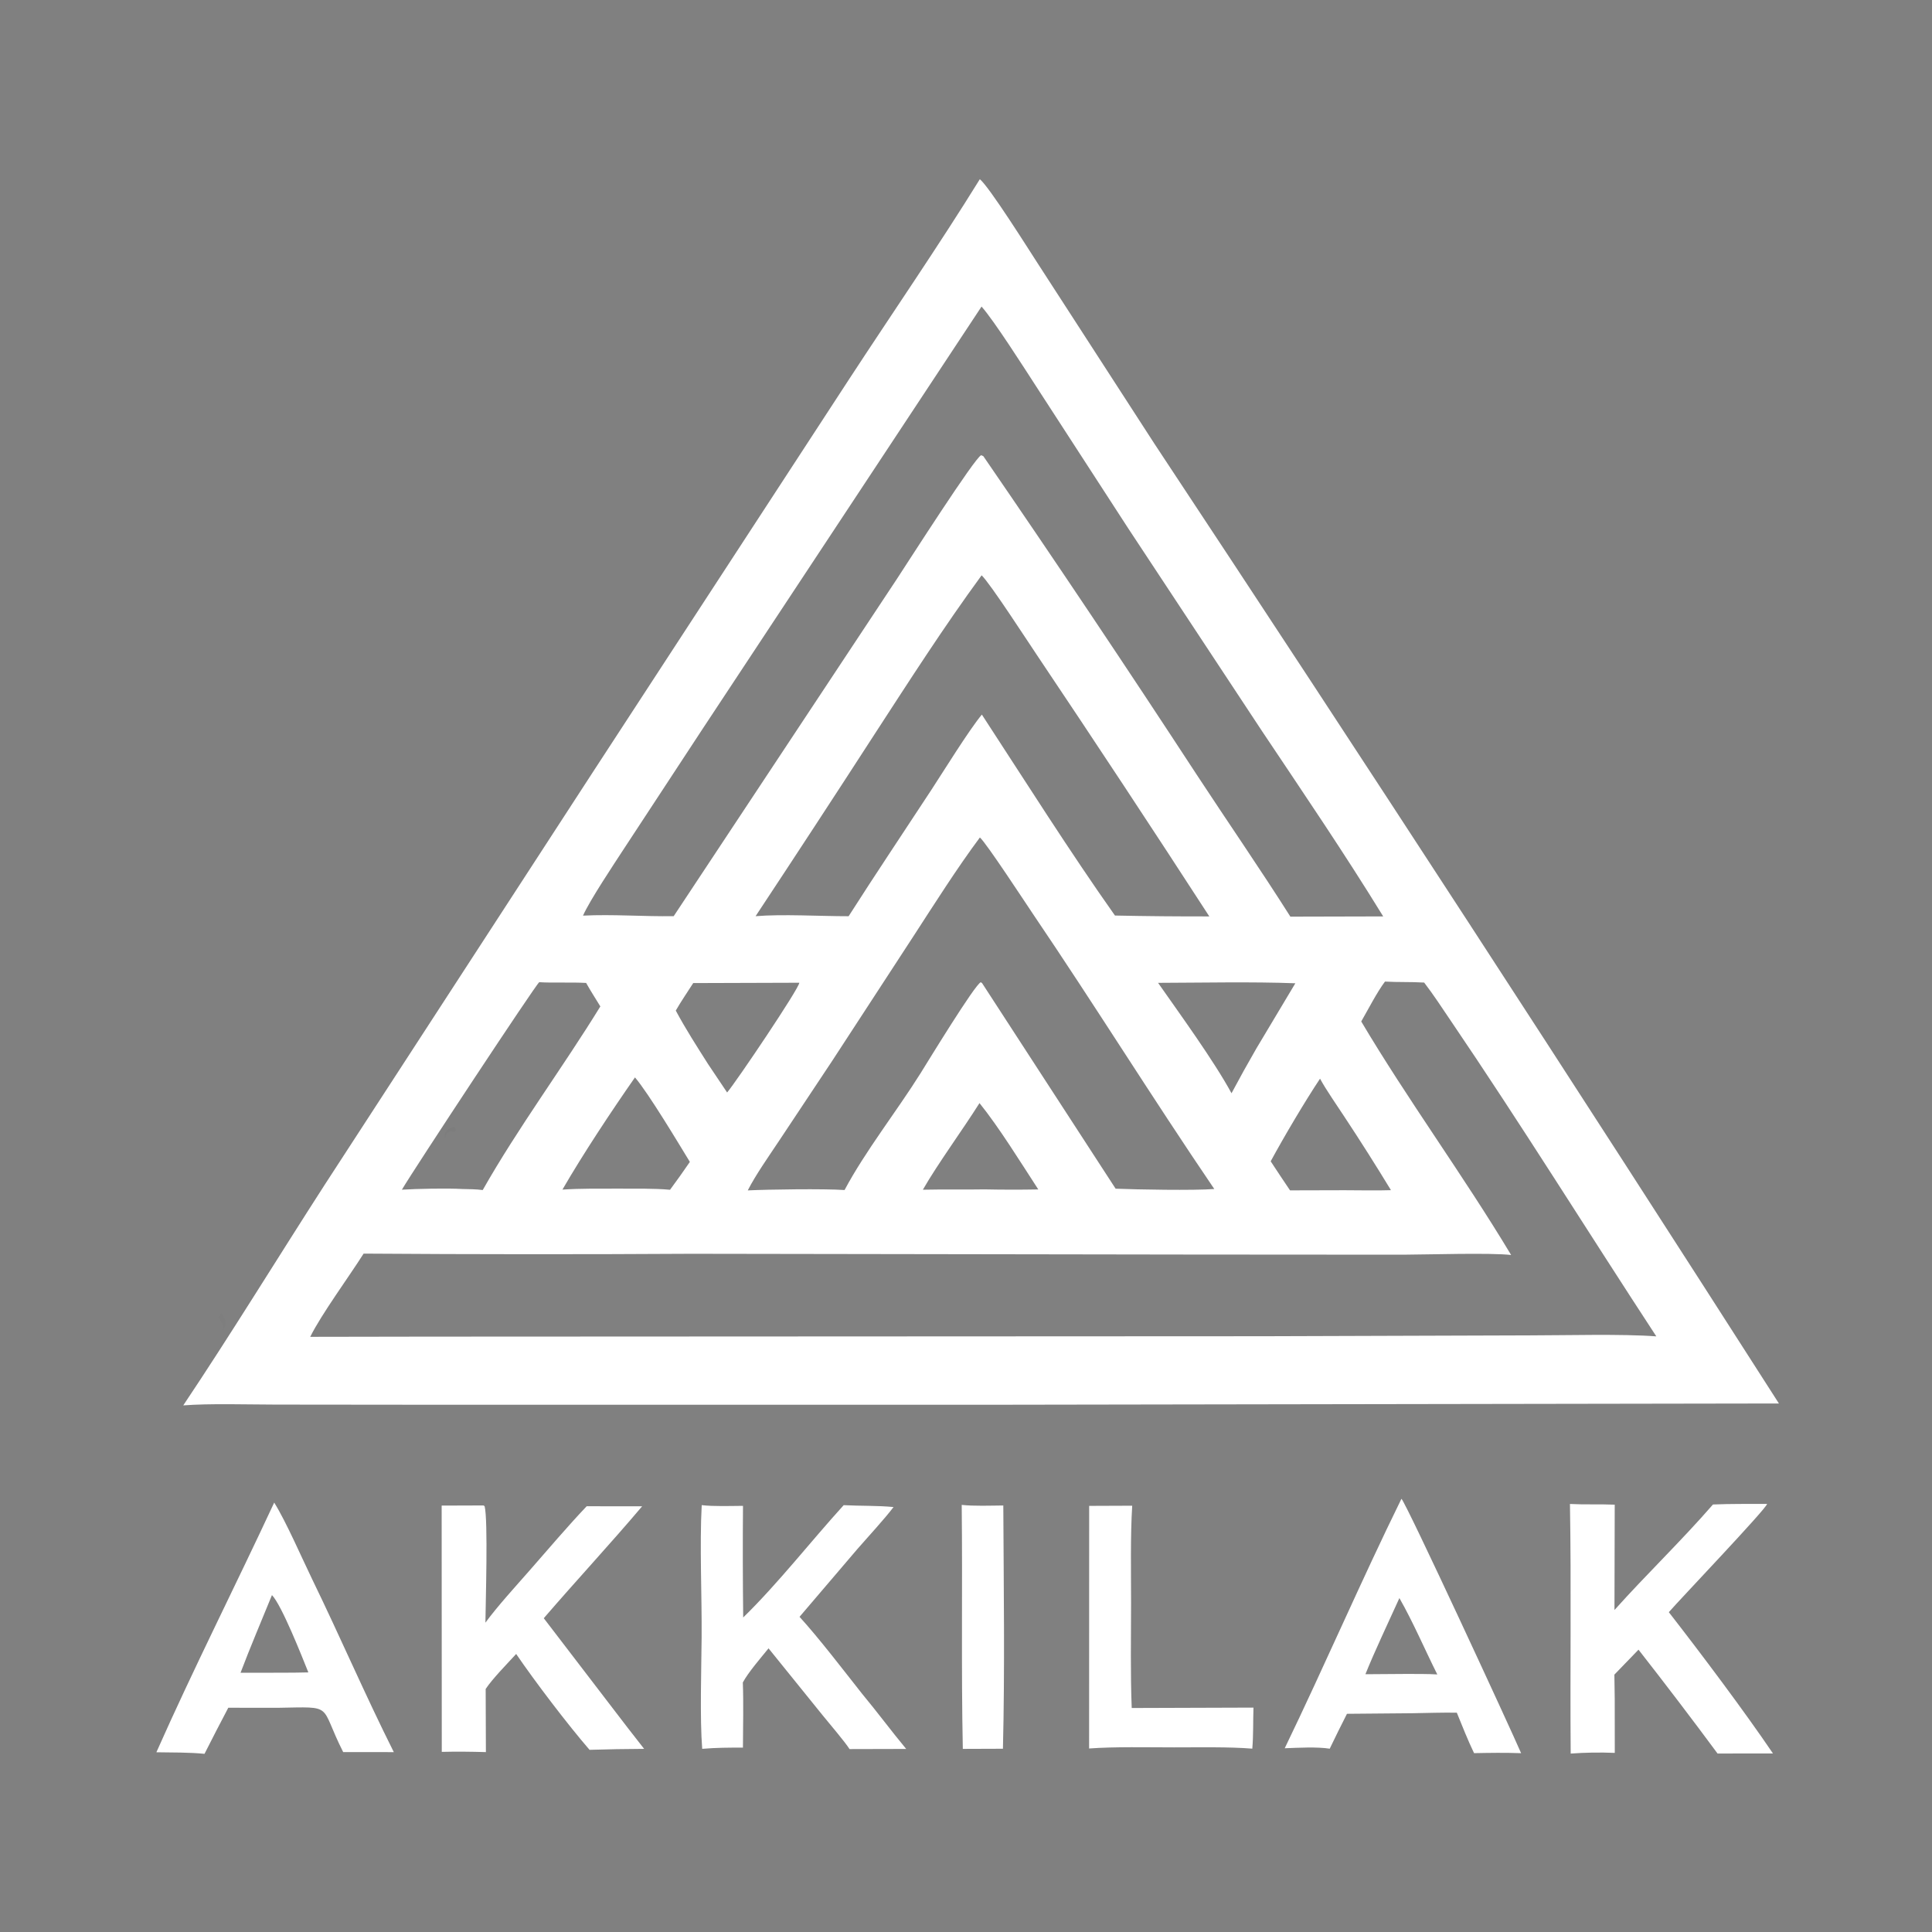
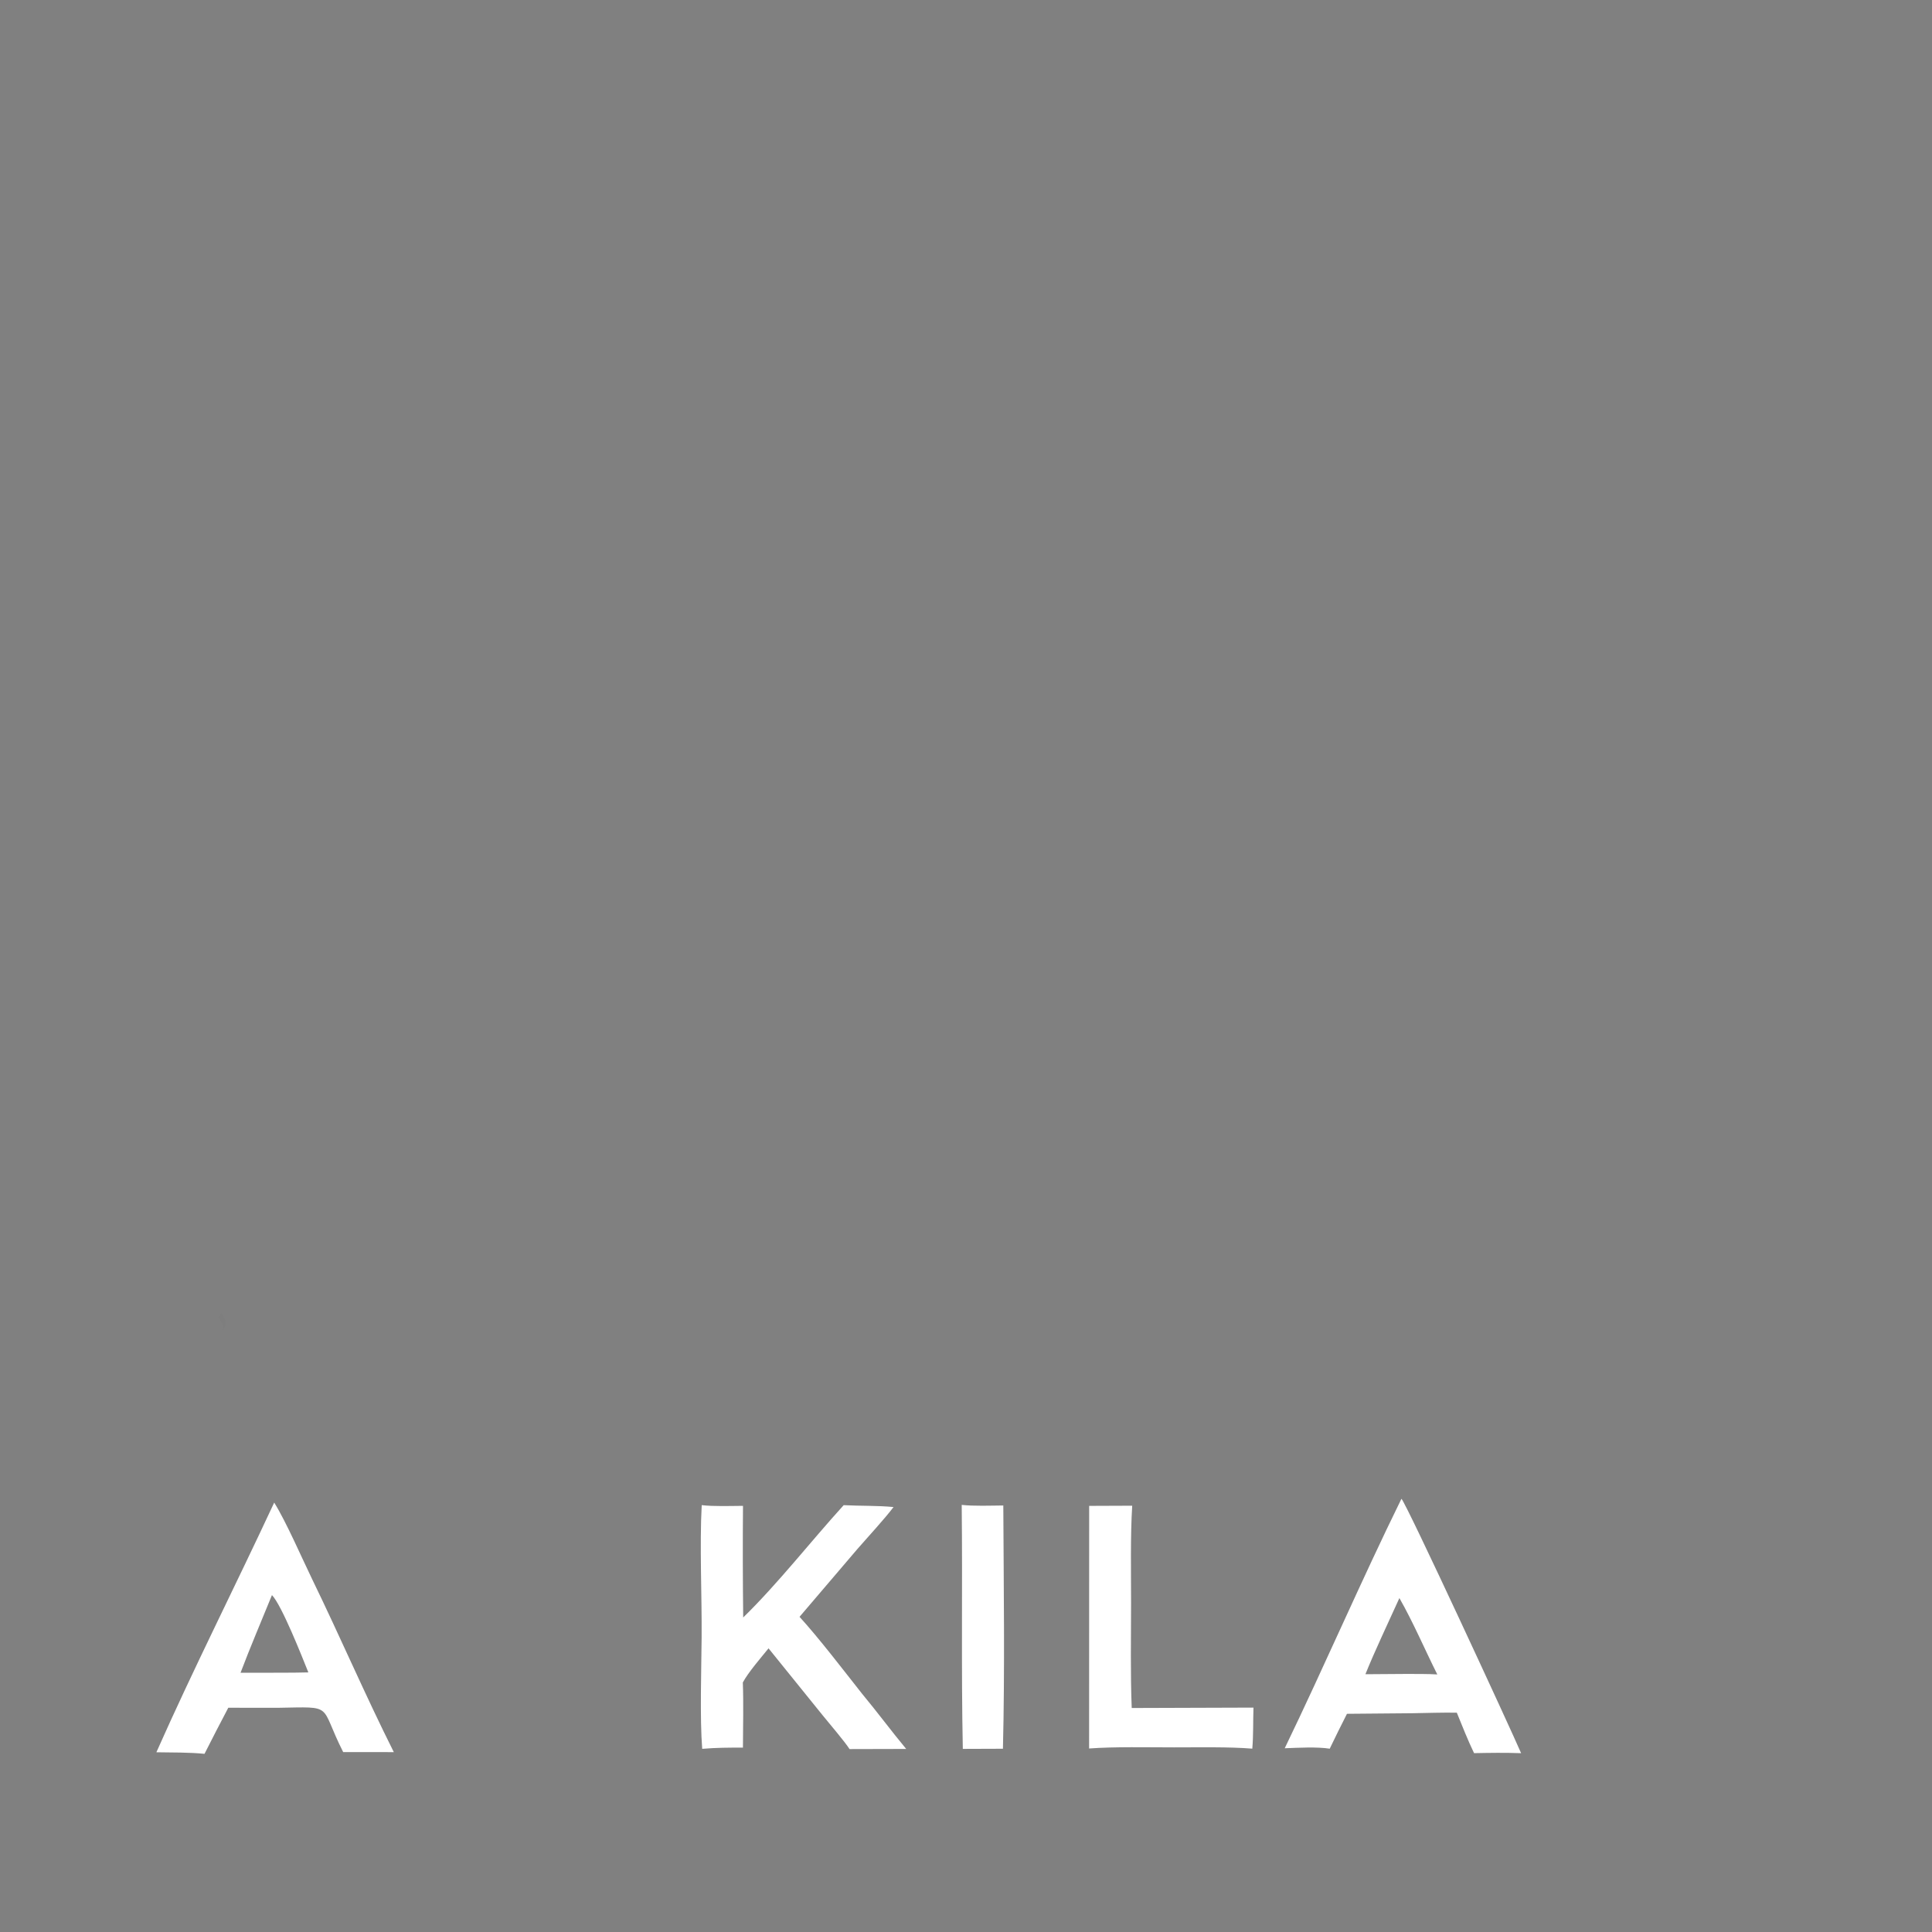
<svg xmlns="http://www.w3.org/2000/svg" width="68" height="68" viewBox="0 0 68 68" fill="none">
  <rect x="0" y="0" width="68" height="68" fill="#808080" stroke="none" />
-   <path d="M34.487 6.307C34.824 6.581 36.199 8.77 36.52 9.264L40.632 15.618C48.044 26.823 55.37 38.083 62.612 49.398L34.673 49.443L15.721 49.443L9.702 49.437C8.742 49.436 7.374 49.393 6.45 49.465C8.112 46.984 9.799 44.228 11.428 41.701L20.904 27.119L29.889 13.342C31.405 11.022 33.034 8.655 34.487 6.307ZM20.52 32.227C21.573 32.175 22.651 32.262 23.712 32.246L31.573 20.369C31.993 19.73 34.314 16.1 34.534 16.022L34.609 16.054C37.155 19.761 39.658 23.498 42.118 27.263C43.199 28.911 44.372 30.611 45.417 32.263L48.684 32.255C47.322 30.037 45.871 27.905 44.425 25.742L39.715 18.605L36.478 13.613C36.073 12.989 34.984 11.277 34.547 10.79L24.721 25.667L21.961 29.873C21.621 30.395 20.752 31.697 20.52 32.227ZM26.319 41.898C27.05 41.863 29.008 41.835 29.726 41.885C30.455 40.516 31.565 39.108 32.396 37.782C32.638 37.396 34.314 34.646 34.521 34.571L34.567 34.604L39.266 41.838C40.031 41.869 42.014 41.905 42.739 41.849C40.564 38.651 38.524 35.366 36.355 32.165C36.088 31.77 34.719 29.676 34.489 29.476C33.689 30.549 32.891 31.811 32.16 32.937L29.291 37.338L27.405 40.177C27.06 40.696 26.594 41.356 26.319 41.898ZM53.187 44.172C52.469 44.087 50.219 44.158 49.386 44.161L41.936 44.156L24.335 44.129C20.489 44.152 16.643 44.15 12.798 44.123C12.295 44.919 11.308 46.263 10.919 47.052L15.036 47.045L44.455 47.031L53.82 47.001C55.061 47.001 57.117 46.944 58.297 47.036C55.876 43.337 53.547 39.585 51.063 35.928C50.753 35.472 50.462 35.02 50.126 34.583C49.648 34.554 49.184 34.575 48.747 34.548C48.469 34.916 48.152 35.534 47.911 35.952C49.535 38.691 51.496 41.357 53.187 44.172ZM26.594 32.247C27.532 32.168 28.888 32.249 29.869 32.248C30.811 30.77 31.814 29.278 32.775 27.81C33.217 27.135 34.087 25.723 34.558 25.151C36.042 27.425 37.684 30.022 39.243 32.224C40.35 32.247 41.457 32.257 42.564 32.255C40.566 29.172 38.543 26.106 36.496 23.055C36.175 22.58 34.851 20.533 34.55 20.249C33.22 22.064 32.015 23.946 30.789 25.831C29.401 27.977 28.003 30.116 26.594 32.247ZM46.461 37.965C45.923 38.774 45.194 40.007 44.724 40.874C44.949 41.212 45.176 41.563 45.405 41.897L47.322 41.892C47.843 41.892 48.443 41.908 48.957 41.89C48.428 41.02 47.883 40.16 47.321 39.31C47.077 38.935 46.656 38.333 46.461 37.965ZM43.345 38.479C43.627 37.95 43.918 37.425 44.218 36.906L45.592 34.608C44.054 34.55 42.315 34.589 40.76 34.593C41.52 35.679 42.735 37.35 43.345 38.479ZM34.475 38.825C33.882 39.767 33.003 40.964 32.482 41.874C33.211 41.857 33.931 41.875 34.651 41.862C35.282 41.875 35.913 41.876 36.544 41.864C35.935 40.929 35.16 39.672 34.475 38.825ZM19.796 41.87C20.439 41.827 21.113 41.837 21.759 41.836C22.322 41.839 23.035 41.824 23.583 41.876C23.822 41.553 24.055 41.226 24.281 40.895C23.888 40.253 22.833 38.487 22.349 37.921C21.517 39.114 20.524 40.611 19.796 41.87ZM28.133 34.589L24.399 34.601C24.209 34.898 23.955 35.27 23.785 35.569C24.138 36.227 24.516 36.812 24.915 37.442L25.592 38.452C25.914 38.076 28.138 34.773 28.133 34.589ZM18.979 34.57C18.853 34.657 14.584 41.129 14.145 41.873C14.674 41.84 15.748 41.818 16.275 41.849C16.508 41.855 16.761 41.854 16.99 41.886C18.23 39.697 19.807 37.575 21.13 35.423C20.975 35.167 20.772 34.853 20.63 34.596C20.074 34.566 19.468 34.6 18.979 34.57Z" fill="white" />
-   <path d="M15.985 39.653C16.015 39.676 16.028 39.733 16.047 39.779L15.999 39.837L15.837 39.81L15.692 39.933L15.69 40.036L15.648 40.032L15.667 39.879C15.76 39.722 15.813 39.724 15.985 39.653Z" fill="#292829" fill-opacity="0.02" />
-   <path d="M62.195 52.933C62.178 53.095 59.119 56.301 58.737 56.743C59.858 58.183 61.39 60.221 62.403 61.717L60.452 61.718C59.541 60.487 58.614 59.269 57.67 58.063L56.821 58.941L56.833 59.789L56.835 61.696C56.318 61.674 55.8 61.682 55.283 61.72C55.259 58.811 55.307 55.828 55.257 52.935C55.756 52.961 56.31 52.938 56.833 52.959L56.824 56.667C57.966 55.393 59.168 54.245 60.291 52.953C60.913 52.927 61.569 52.935 62.195 52.933Z" fill="white" />
-   <path d="M17.019 52.987L17.057 53.013C17.182 53.493 17.092 56.419 17.085 57.112C17.507 56.536 18.164 55.818 18.64 55.275C19.292 54.531 19.973 53.727 20.649 53.015L22.601 53.017C21.468 54.355 20.279 55.633 19.139 56.956L21.544 60.097C21.916 60.586 22.291 61.071 22.671 61.554C22.03 61.557 21.39 61.568 20.75 61.588C19.989 60.71 18.829 59.185 18.167 58.214C17.852 58.559 17.335 59.083 17.094 59.446L17.102 61.668C16.565 61.653 16.087 61.647 15.549 61.66L15.545 52.992L17.019 52.987Z" fill="white" />
  <path d="M49.326 52.752C49.501 52.914 53.204 60.924 53.538 61.706C52.966 61.686 52.452 61.694 51.882 61.705C51.658 61.238 51.47 60.76 51.275 60.281C50.773 60.272 50.223 60.292 49.717 60.3L47.409 60.32C47.202 60.727 46.999 61.136 46.802 61.548C46.349 61.477 45.689 61.515 45.218 61.533C46.618 58.637 47.897 55.66 49.326 52.752ZM49.501 58.917C49.831 58.92 50.265 58.913 50.588 58.935C50.152 58.065 49.728 57.073 49.254 56.247C48.869 57.101 48.405 58.067 48.058 58.927L49.501 58.917Z" fill="white" />
  <path d="M9.651 52.886C10.071 53.558 10.632 54.853 10.989 55.587C11.967 57.597 12.858 59.669 13.861 61.669L12.079 61.667C11.216 59.968 11.812 60.075 9.767 60.109L8.035 60.107C7.751 60.645 7.473 61.186 7.198 61.729C6.67 61.676 6.042 61.682 5.504 61.674C6.813 58.724 8.285 55.821 9.651 52.886ZM9.939 58.874C10.238 58.871 10.556 58.873 10.853 58.863C10.633 58.315 9.918 56.5 9.572 56.142C9.21 57.033 8.804 57.982 8.466 58.876L9.939 58.874Z" fill="white" />
  <path d="M24.698 52.976C25.112 53.026 25.719 53.004 26.151 53.001C26.14 54.31 26.143 55.62 26.158 56.93C27.389 55.728 28.529 54.26 29.695 52.977C30.276 53.007 30.876 52.988 31.45 53.043C31.139 53.456 30.541 54.102 30.182 54.515L28.141 56.907C28.835 57.668 29.69 58.79 30.346 59.619C30.867 60.245 31.365 60.919 31.895 61.557L29.901 61.562C29.746 61.315 29.173 60.641 28.953 60.371L27.05 58.016C26.78 58.35 26.34 58.856 26.145 59.217C26.173 59.937 26.151 60.782 26.149 61.511C25.629 61.509 25.231 61.511 24.715 61.553C24.63 60.477 24.686 58.755 24.695 57.625C24.706 56.171 24.622 54.395 24.698 52.976Z" fill="white" />
  <path d="M38.335 53.002L39.85 52.996C39.783 54.066 39.811 55.347 39.81 56.432C39.809 57.623 39.785 58.934 39.833 60.116L44.118 60.102C44.101 60.587 44.118 61.062 44.077 61.547C43.264 61.479 42.156 61.503 41.32 61.502C40.388 61.502 39.246 61.474 38.333 61.541L38.335 53.002Z" fill="white" />
  <path d="M33.849 52.967C34.264 53.015 34.88 52.992 35.313 52.988C35.326 55.787 35.369 58.763 35.3 61.55L33.888 61.555C33.829 58.706 33.881 55.822 33.849 52.967Z" fill="white" />
  <path d="M7.796 46.221C7.99 46.566 7.989 46.532 7.83 46.865C7.861 46.546 7.86 46.703 7.695 46.367L7.796 46.221Z" fill="#292829" fill-opacity="0.012" />
</svg>